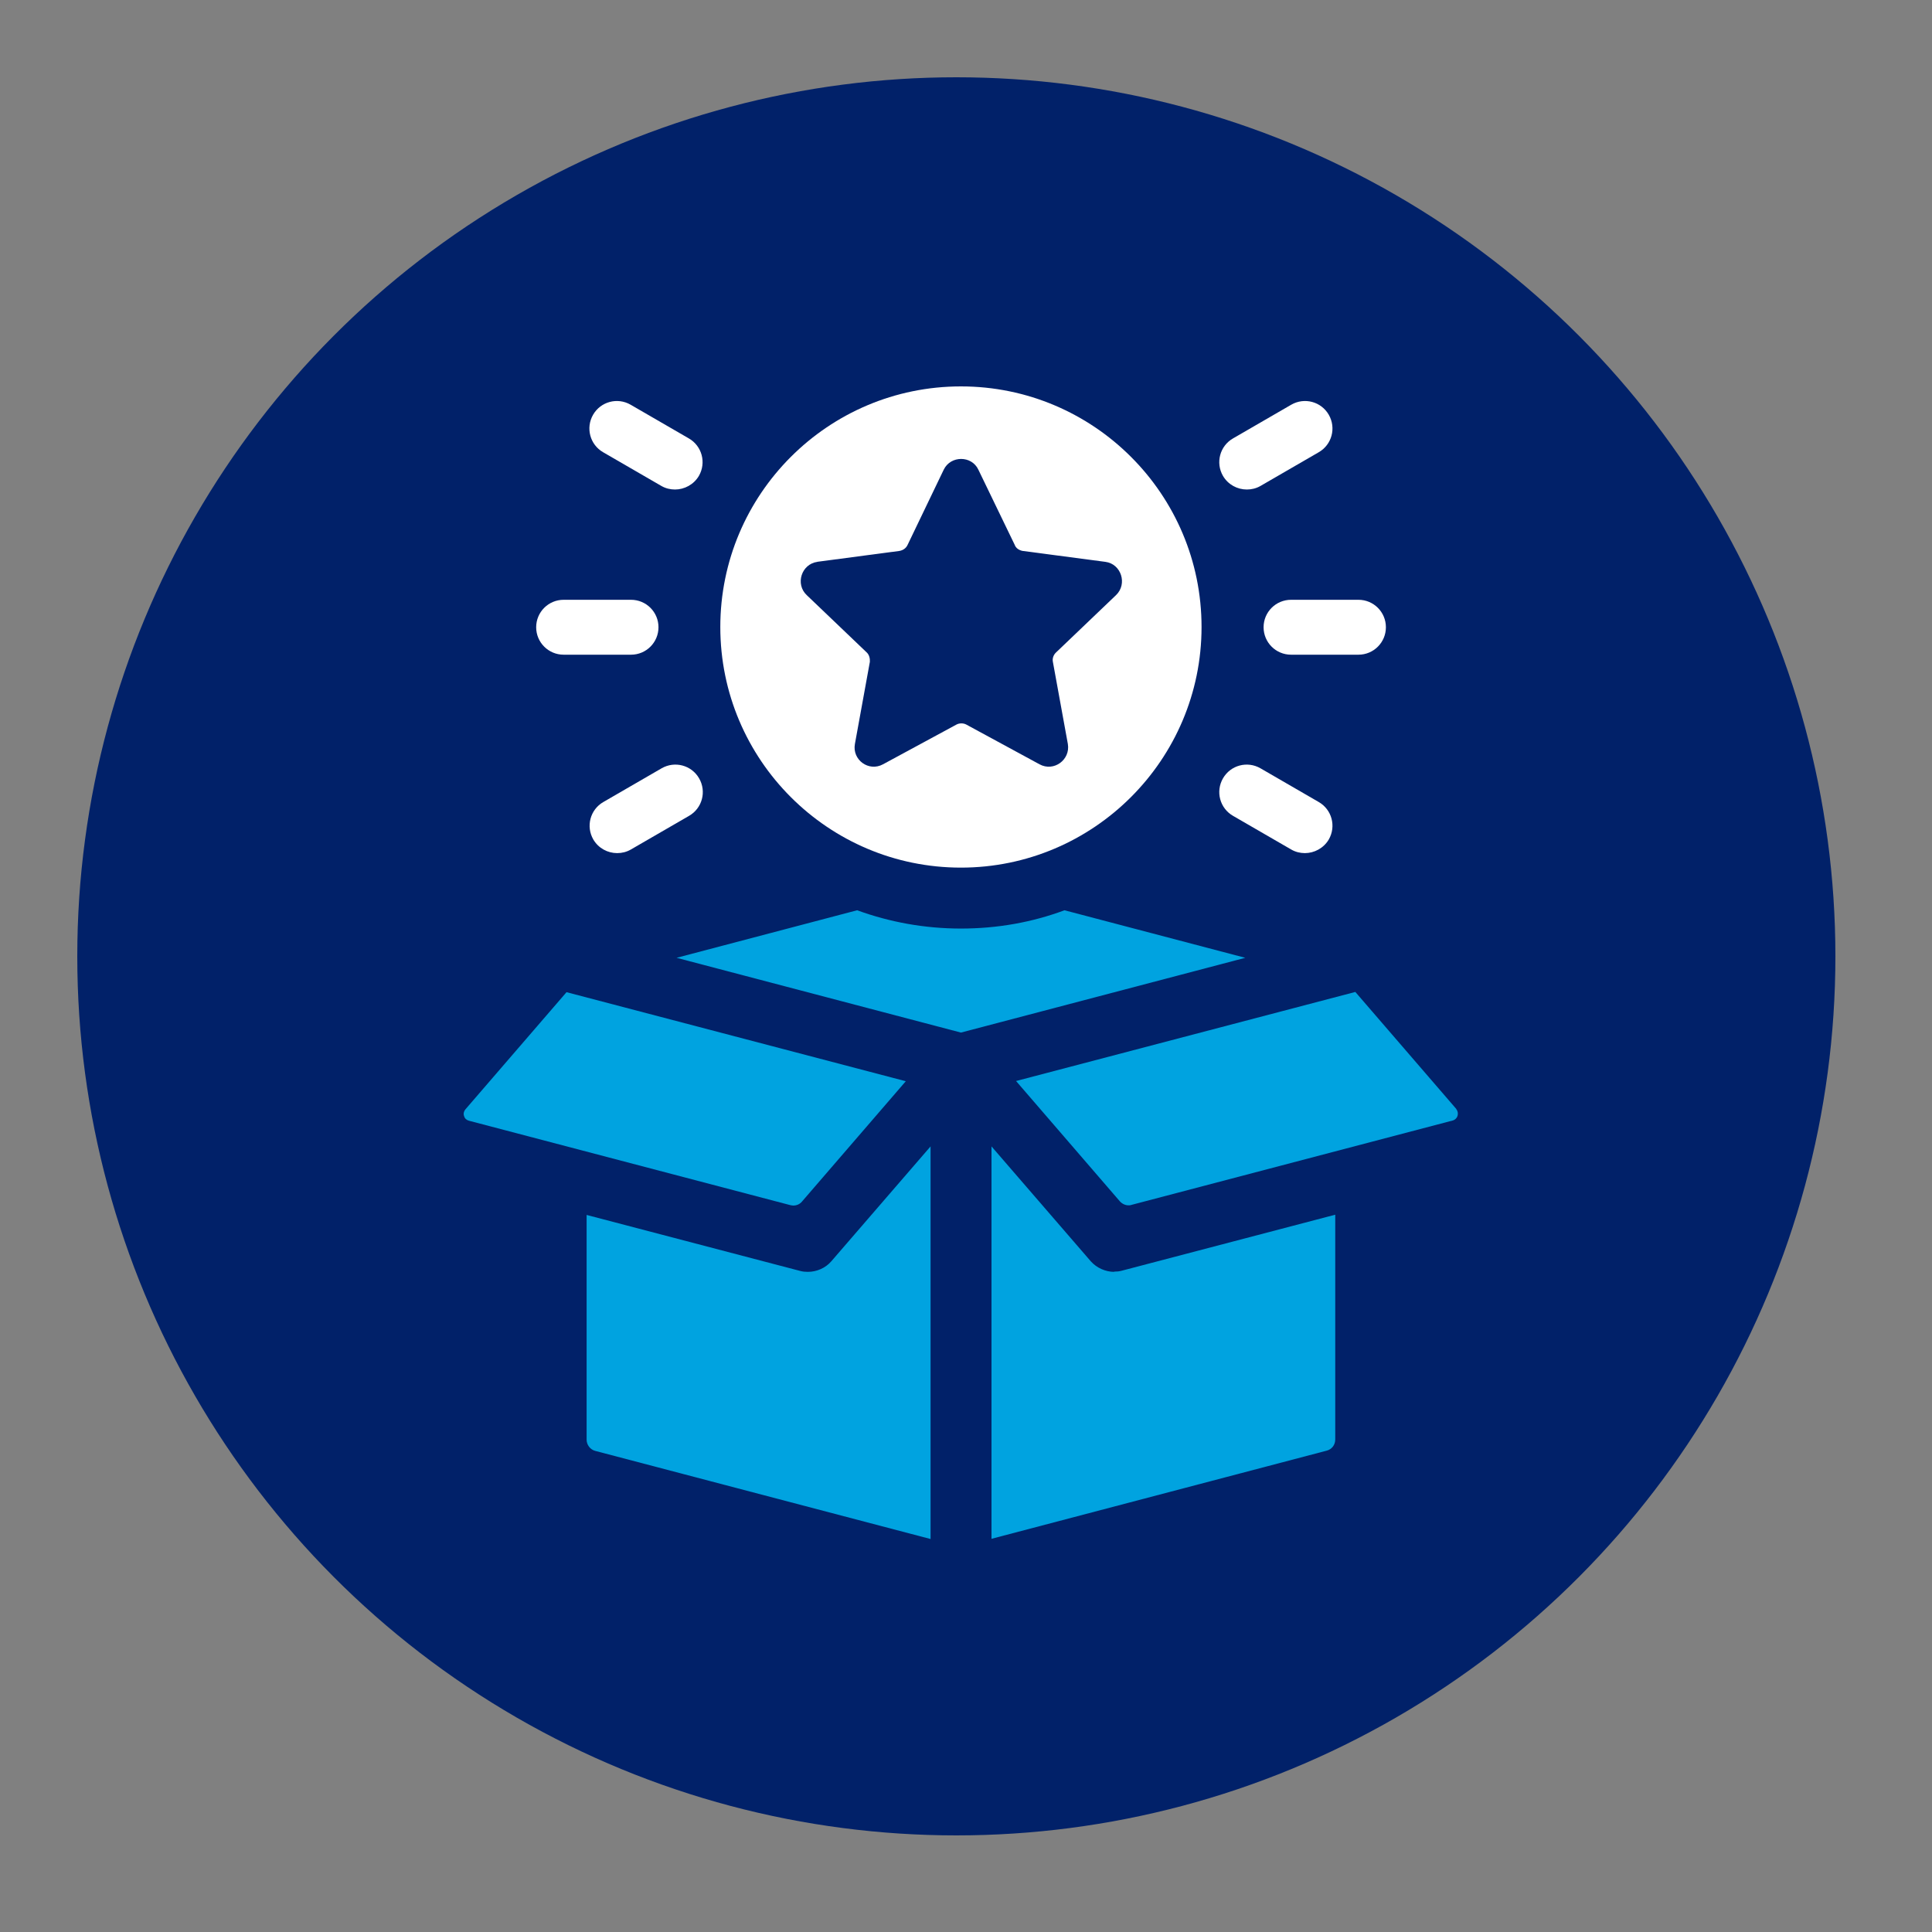
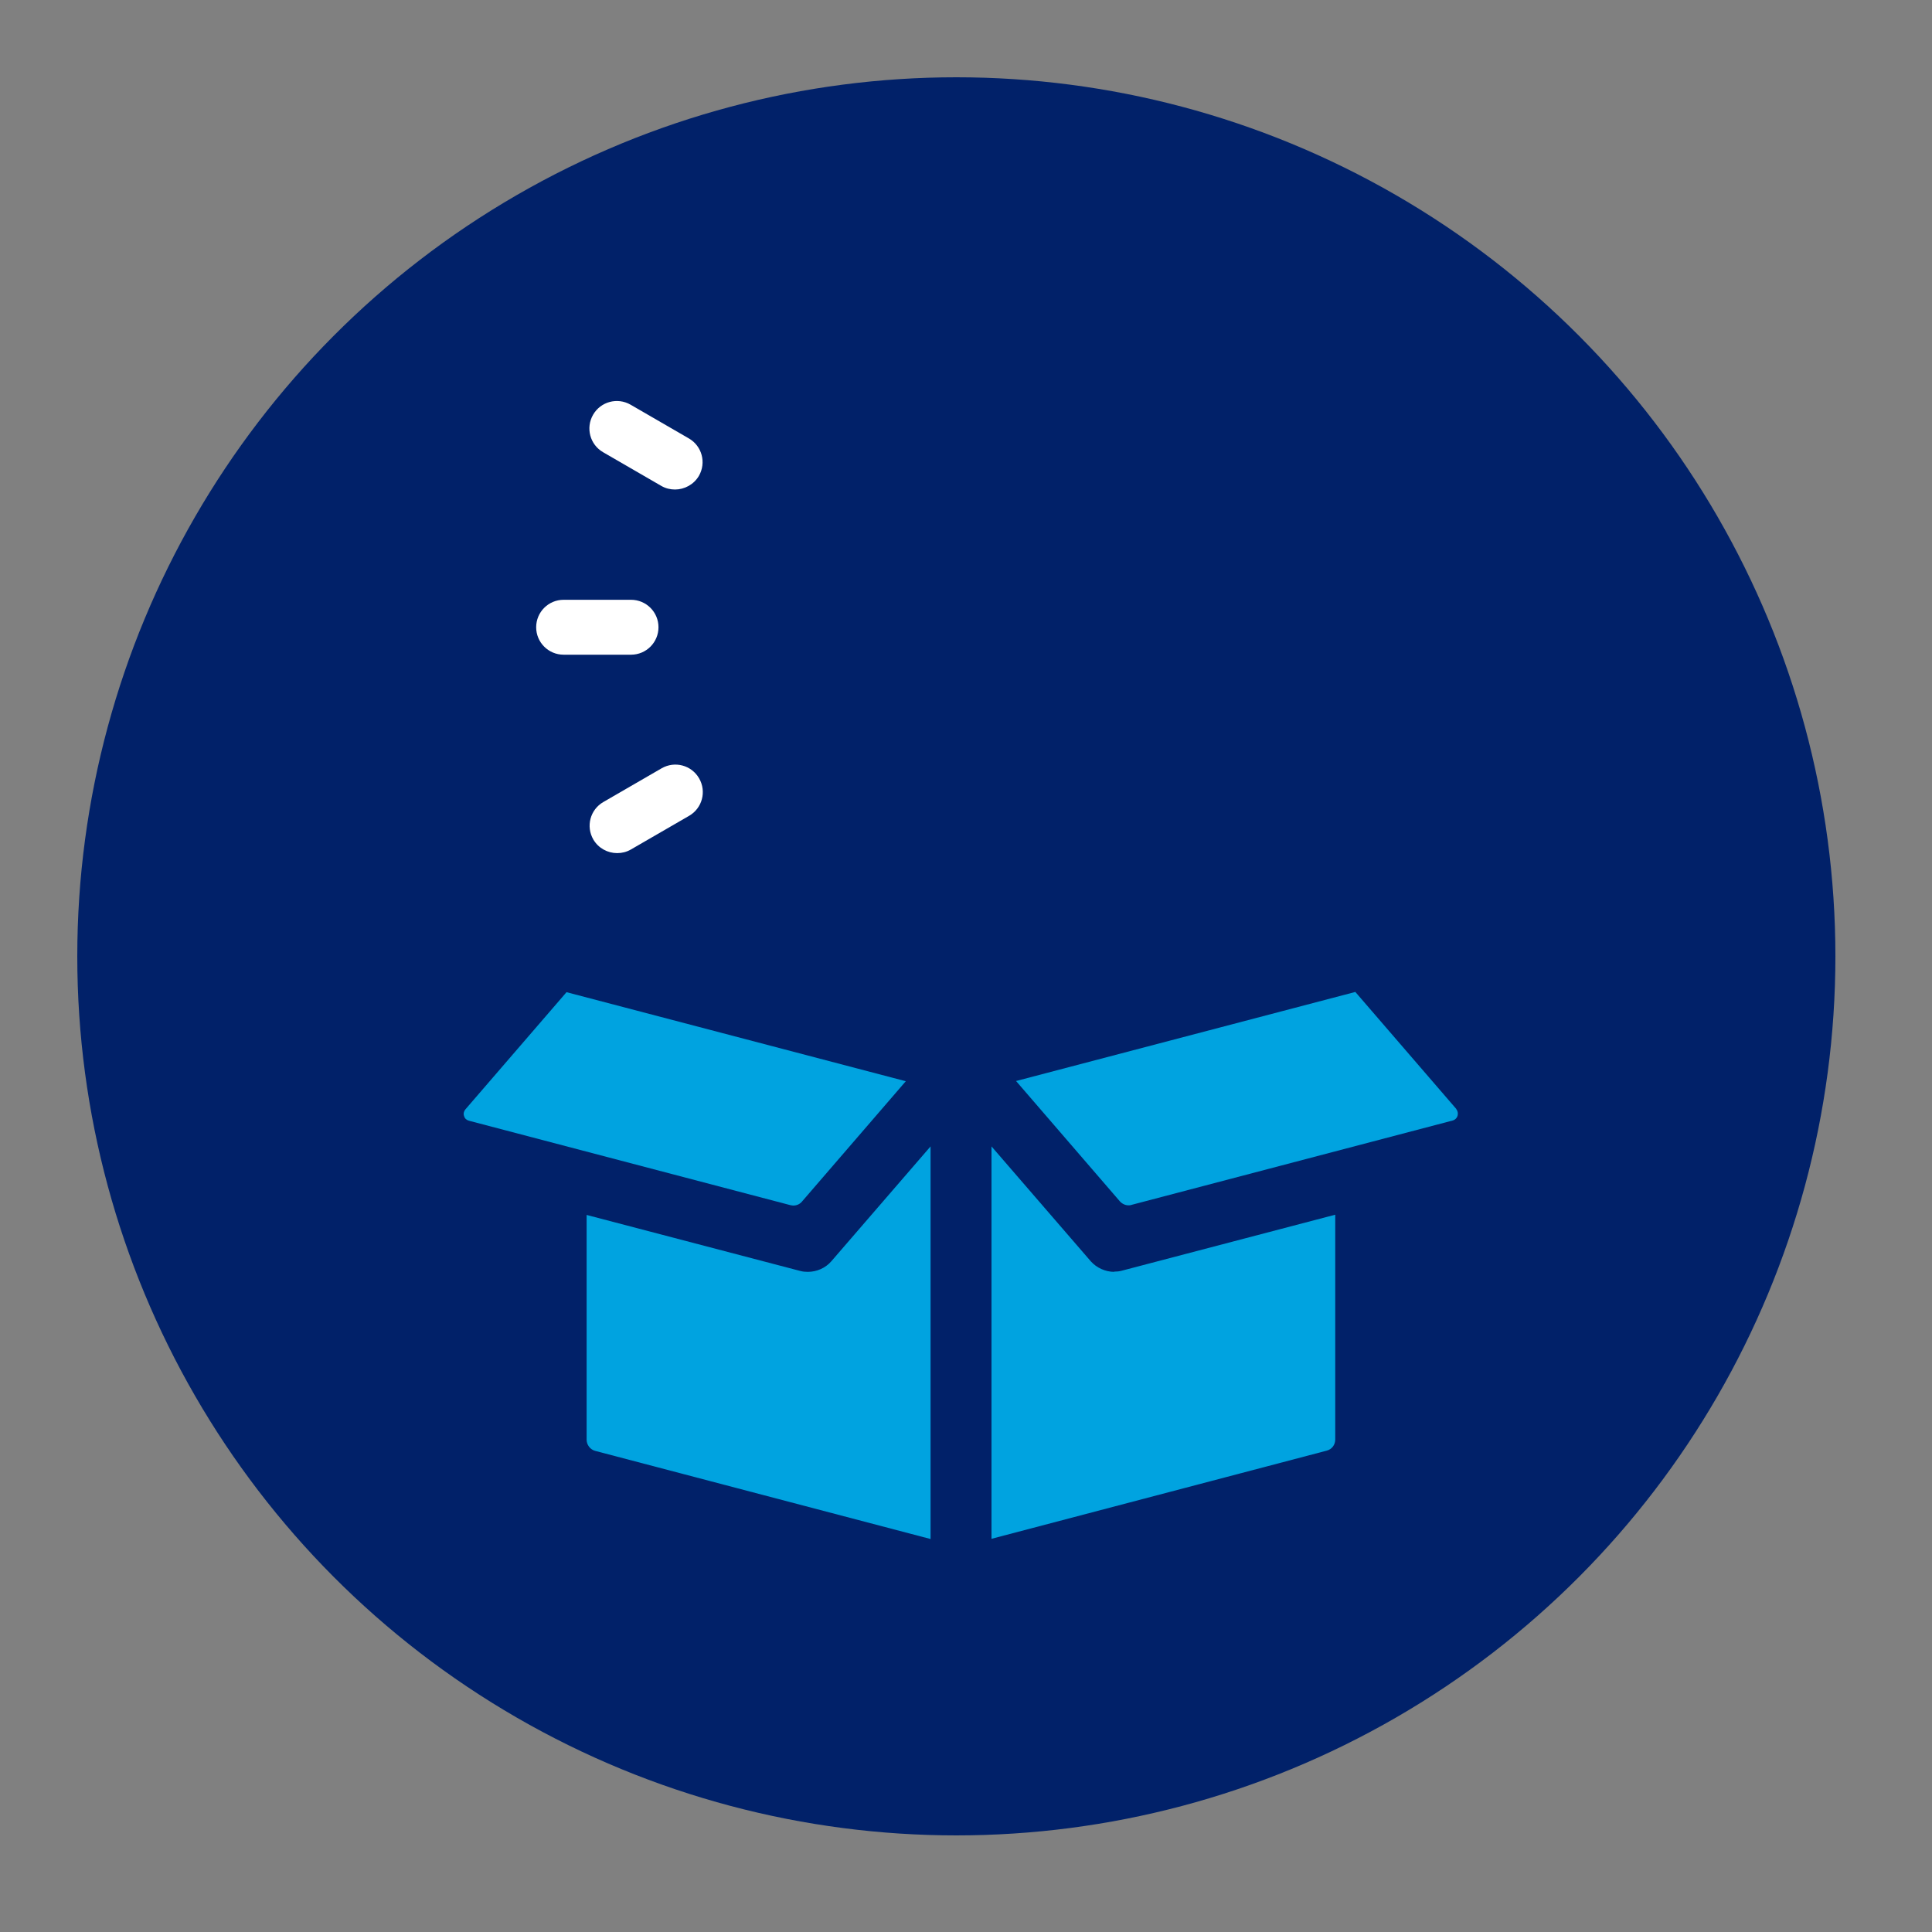
<svg xmlns="http://www.w3.org/2000/svg" width="100" height="100" viewBox="0 0 100 100" fill="none">
  <rect x="0" y="0" width="100" height="100" fill="#808080" stroke="none" />
  <circle cx="49.5" cy="49.5" r="45.5" fill="#012169" />
  <path d="M41.061 62.399C41.235 62.399 41.396 62.33 41.512 62.191L46.884 55.964L29.323 51.355L24.09 57.42C24.009 57.513 23.974 57.651 24.021 57.767C24.055 57.894 24.148 57.975 24.275 58.009L40.9 62.376C40.9 62.376 41.004 62.399 41.05 62.399H41.061Z" fill="#00A3E0" />
  <path d="M75.385 57.408L70.152 51.343L52.591 55.953L57.963 62.18C58.079 62.307 58.241 62.388 58.414 62.388C58.414 62.388 58.518 62.388 58.564 62.365L75.189 57.998C75.316 57.963 75.408 57.871 75.443 57.755C75.478 57.628 75.454 57.501 75.374 57.408H75.385Z" fill="#00A3E0" />
  <path d="M41.812 65.831C41.685 65.831 41.547 65.819 41.419 65.784L30.363 62.885V74.518C30.363 74.784 30.548 75.027 30.802 75.096L48.166 79.659V59.338L43.025 65.288C42.725 65.634 42.274 65.831 41.812 65.831Z" fill="#00A3E0" />
  <path d="M57.675 65.831C57.212 65.831 56.762 65.623 56.462 65.288L51.32 59.338V79.648L68.673 75.085C68.939 75.015 69.112 74.784 69.112 74.507V62.873L58.056 65.773C57.929 65.808 57.802 65.819 57.663 65.819L57.675 65.831Z" fill="#00A3E0" />
-   <path d="M55.098 47.115C53.423 47.739 51.621 48.062 49.738 48.062C47.855 48.062 46.041 47.727 44.365 47.115L35.019 49.576L49.738 53.446L64.456 49.576L55.098 47.115Z" fill="#00A3E0" />
-   <path d="M49.738 44.908C56.6 44.908 62.192 39.328 62.192 32.454C62.192 25.58 56.612 20 49.738 20C42.864 20 37.283 25.58 37.283 32.454C37.283 39.328 42.864 44.908 49.738 44.908ZM42.286 29.081L46.56 28.515C46.745 28.48 46.896 28.376 46.977 28.203L48.848 24.309C49.206 23.57 50.292 23.57 50.639 24.309L52.522 28.203C52.58 28.376 52.753 28.48 52.926 28.515L57.212 29.081C58.033 29.185 58.368 30.224 57.767 30.802L54.648 33.783C54.52 33.91 54.463 34.095 54.497 34.256L55.272 38.508C55.41 39.328 54.544 39.964 53.804 39.559L50.015 37.503C49.865 37.422 49.657 37.422 49.507 37.503L45.706 39.559C44.966 39.964 44.1 39.328 44.25 38.508L45.024 34.256C45.036 34.083 44.989 33.898 44.874 33.783L41.755 30.802C41.154 30.236 41.477 29.196 42.309 29.081H42.286Z" fill="white" />
  <path d="M34.245 39.767L31.23 41.512C30.548 41.904 30.317 42.771 30.71 43.453C30.976 43.903 31.449 44.157 31.946 44.157C32.189 44.157 32.431 44.099 32.651 43.972L35.666 42.228C36.348 41.835 36.579 40.969 36.186 40.287C35.793 39.605 34.927 39.374 34.245 39.767Z" fill="white" />
  <path d="M29.173 33.887H32.662C33.448 33.887 34.083 33.251 34.083 32.466C34.083 31.68 33.448 31.045 32.662 31.045H29.173C28.388 31.045 27.752 31.68 27.752 32.466C27.752 33.251 28.388 33.887 29.173 33.887Z" fill="white" />
  <path d="M31.218 23.408L34.233 25.153C34.453 25.28 34.696 25.337 34.938 25.337C35.423 25.337 35.909 25.083 36.174 24.633C36.567 23.951 36.336 23.085 35.654 22.692L32.639 20.947C31.958 20.555 31.091 20.786 30.698 21.467C30.305 22.149 30.537 23.015 31.218 23.408Z" fill="white" />
-   <path d="M64.537 25.337C64.78 25.337 65.022 25.28 65.242 25.153L68.257 23.408C68.939 23.015 69.17 22.149 68.777 21.467C68.384 20.786 67.518 20.555 66.836 20.947L63.821 22.692C63.139 23.085 62.908 23.951 63.301 24.633C63.566 25.083 64.04 25.337 64.537 25.337Z" fill="white" />
-   <path d="M65.403 32.466C65.403 33.251 66.039 33.887 66.825 33.887H70.314C71.099 33.887 71.734 33.251 71.734 32.466C71.734 31.68 71.099 31.045 70.314 31.045H66.825C66.039 31.045 65.403 31.68 65.403 32.466Z" fill="white" />
-   <path d="M65.242 39.767C64.56 39.374 63.694 39.605 63.301 40.287C62.908 40.969 63.139 41.835 63.821 42.228L66.836 43.972C67.055 44.099 67.298 44.157 67.541 44.157C68.026 44.157 68.511 43.903 68.777 43.453C69.17 42.771 68.939 41.904 68.257 41.512L65.242 39.767Z" fill="white" />
</svg>